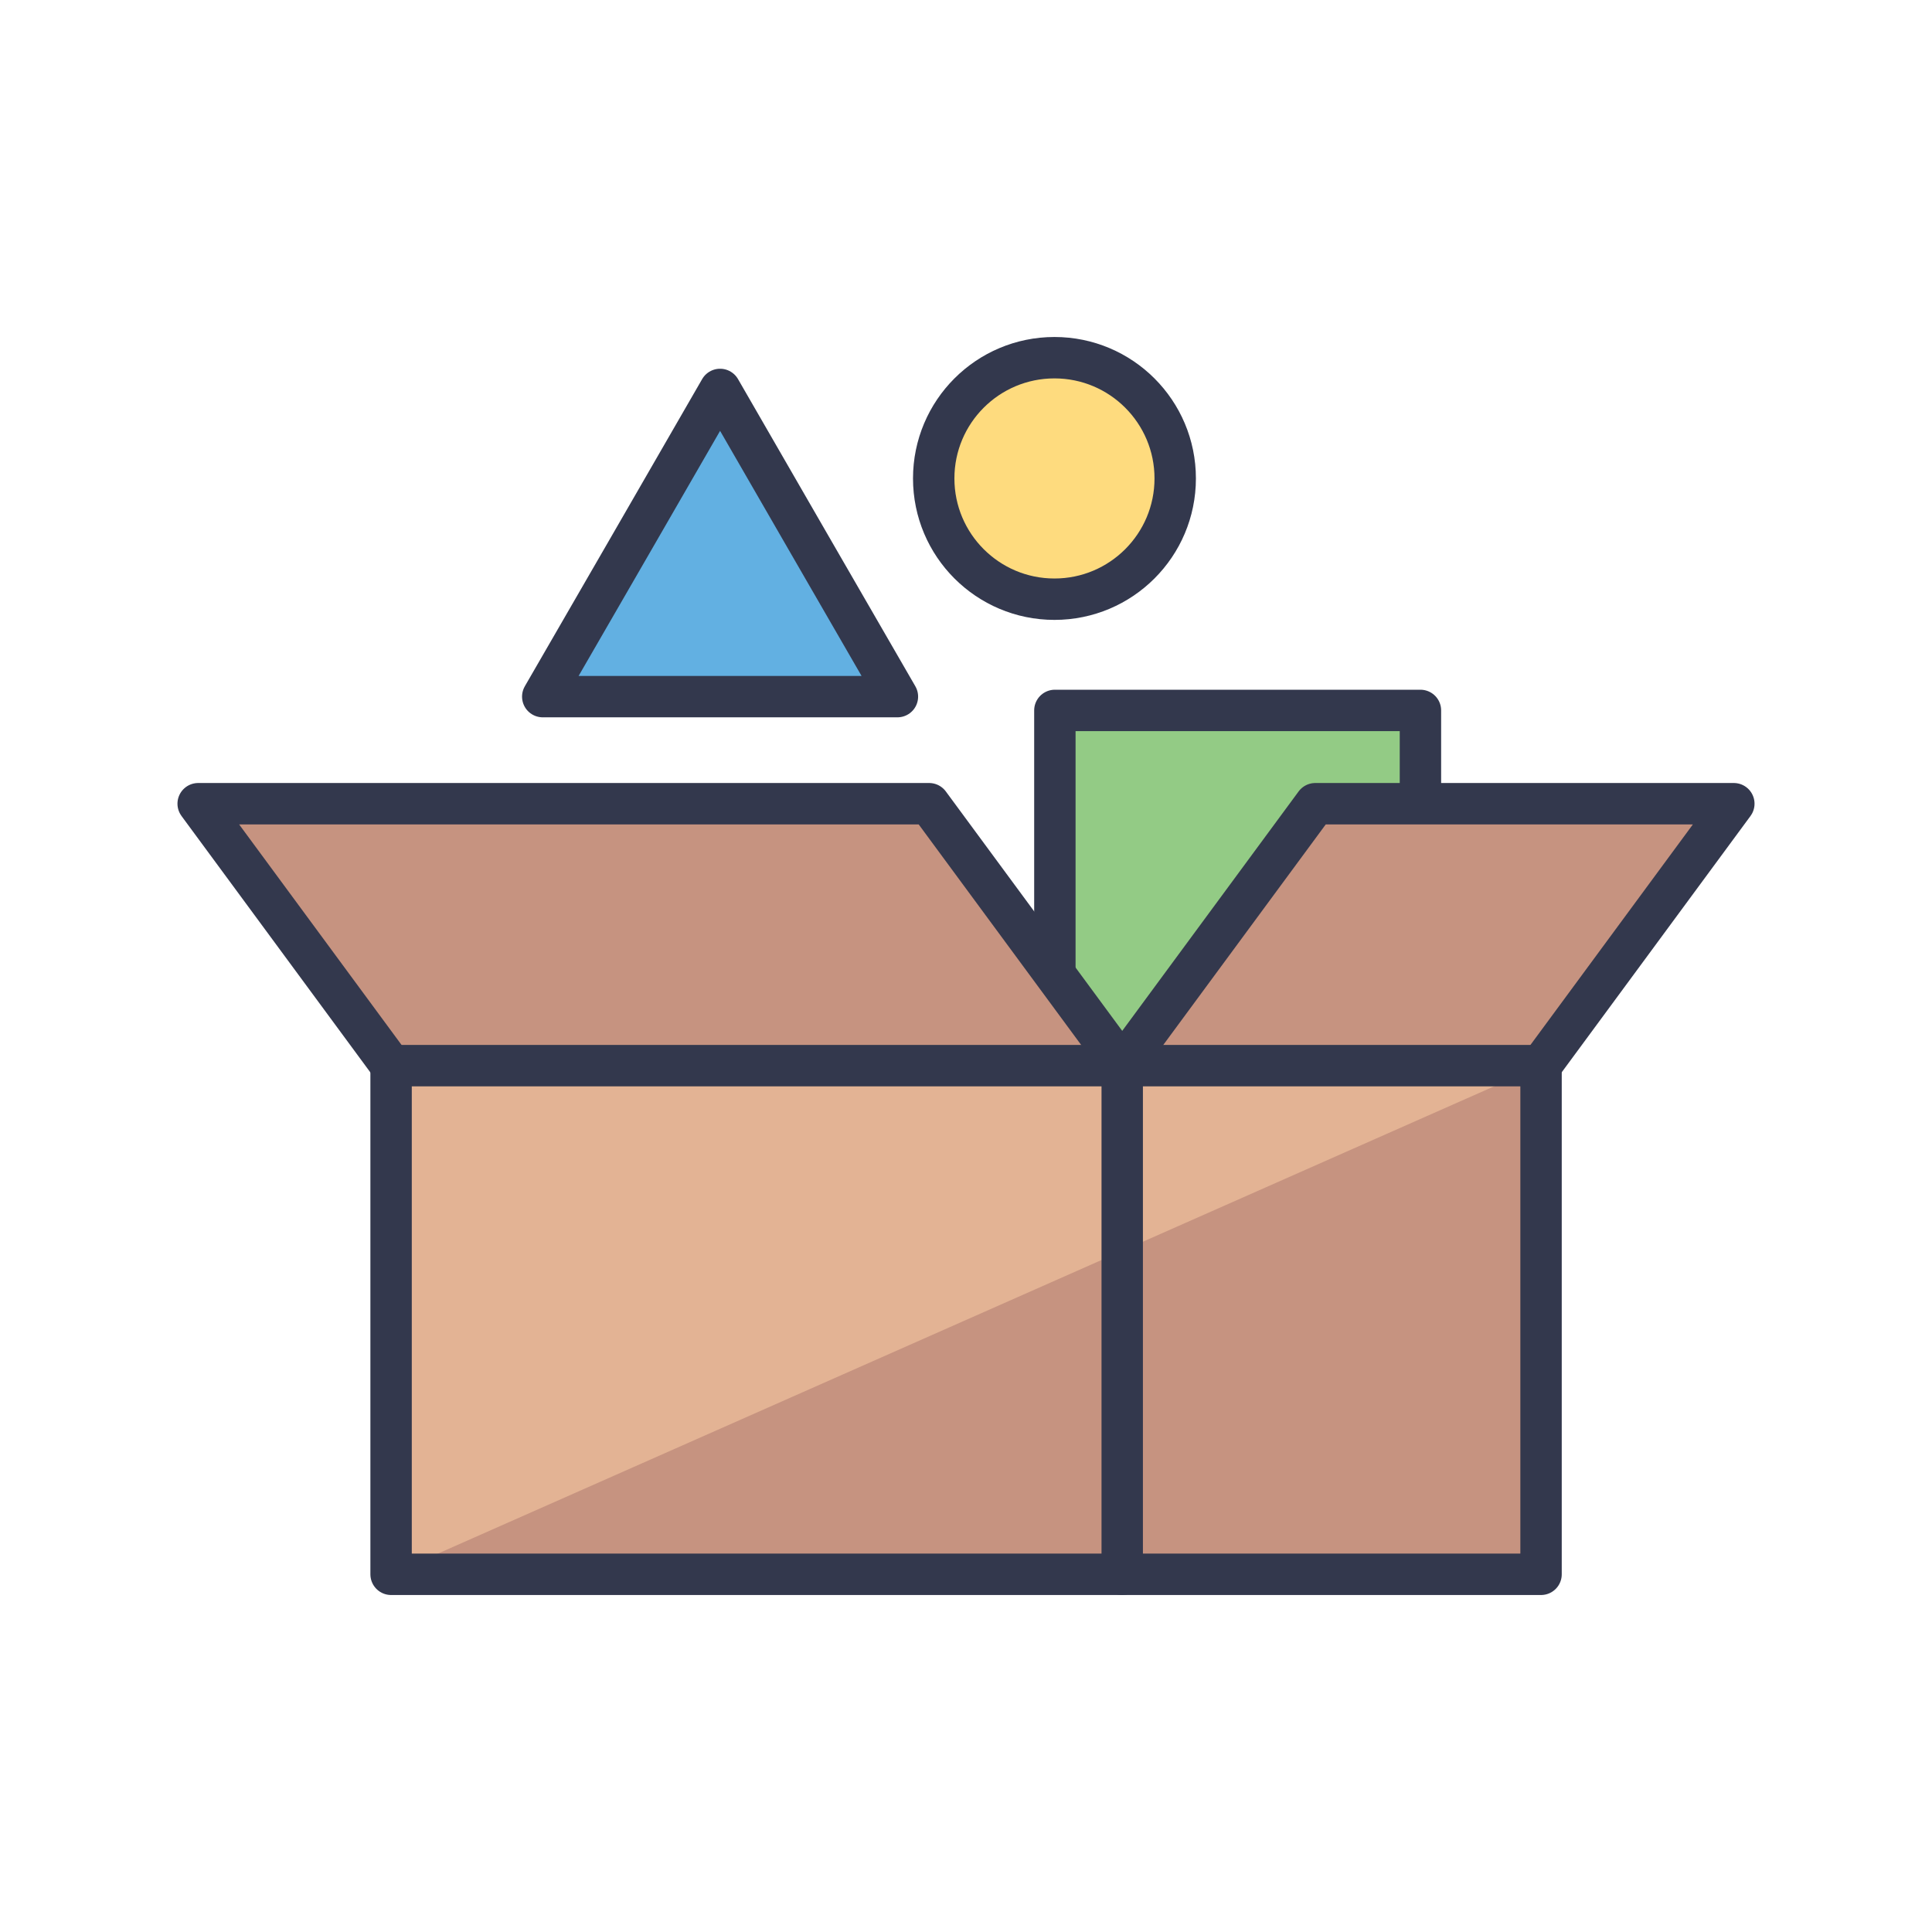
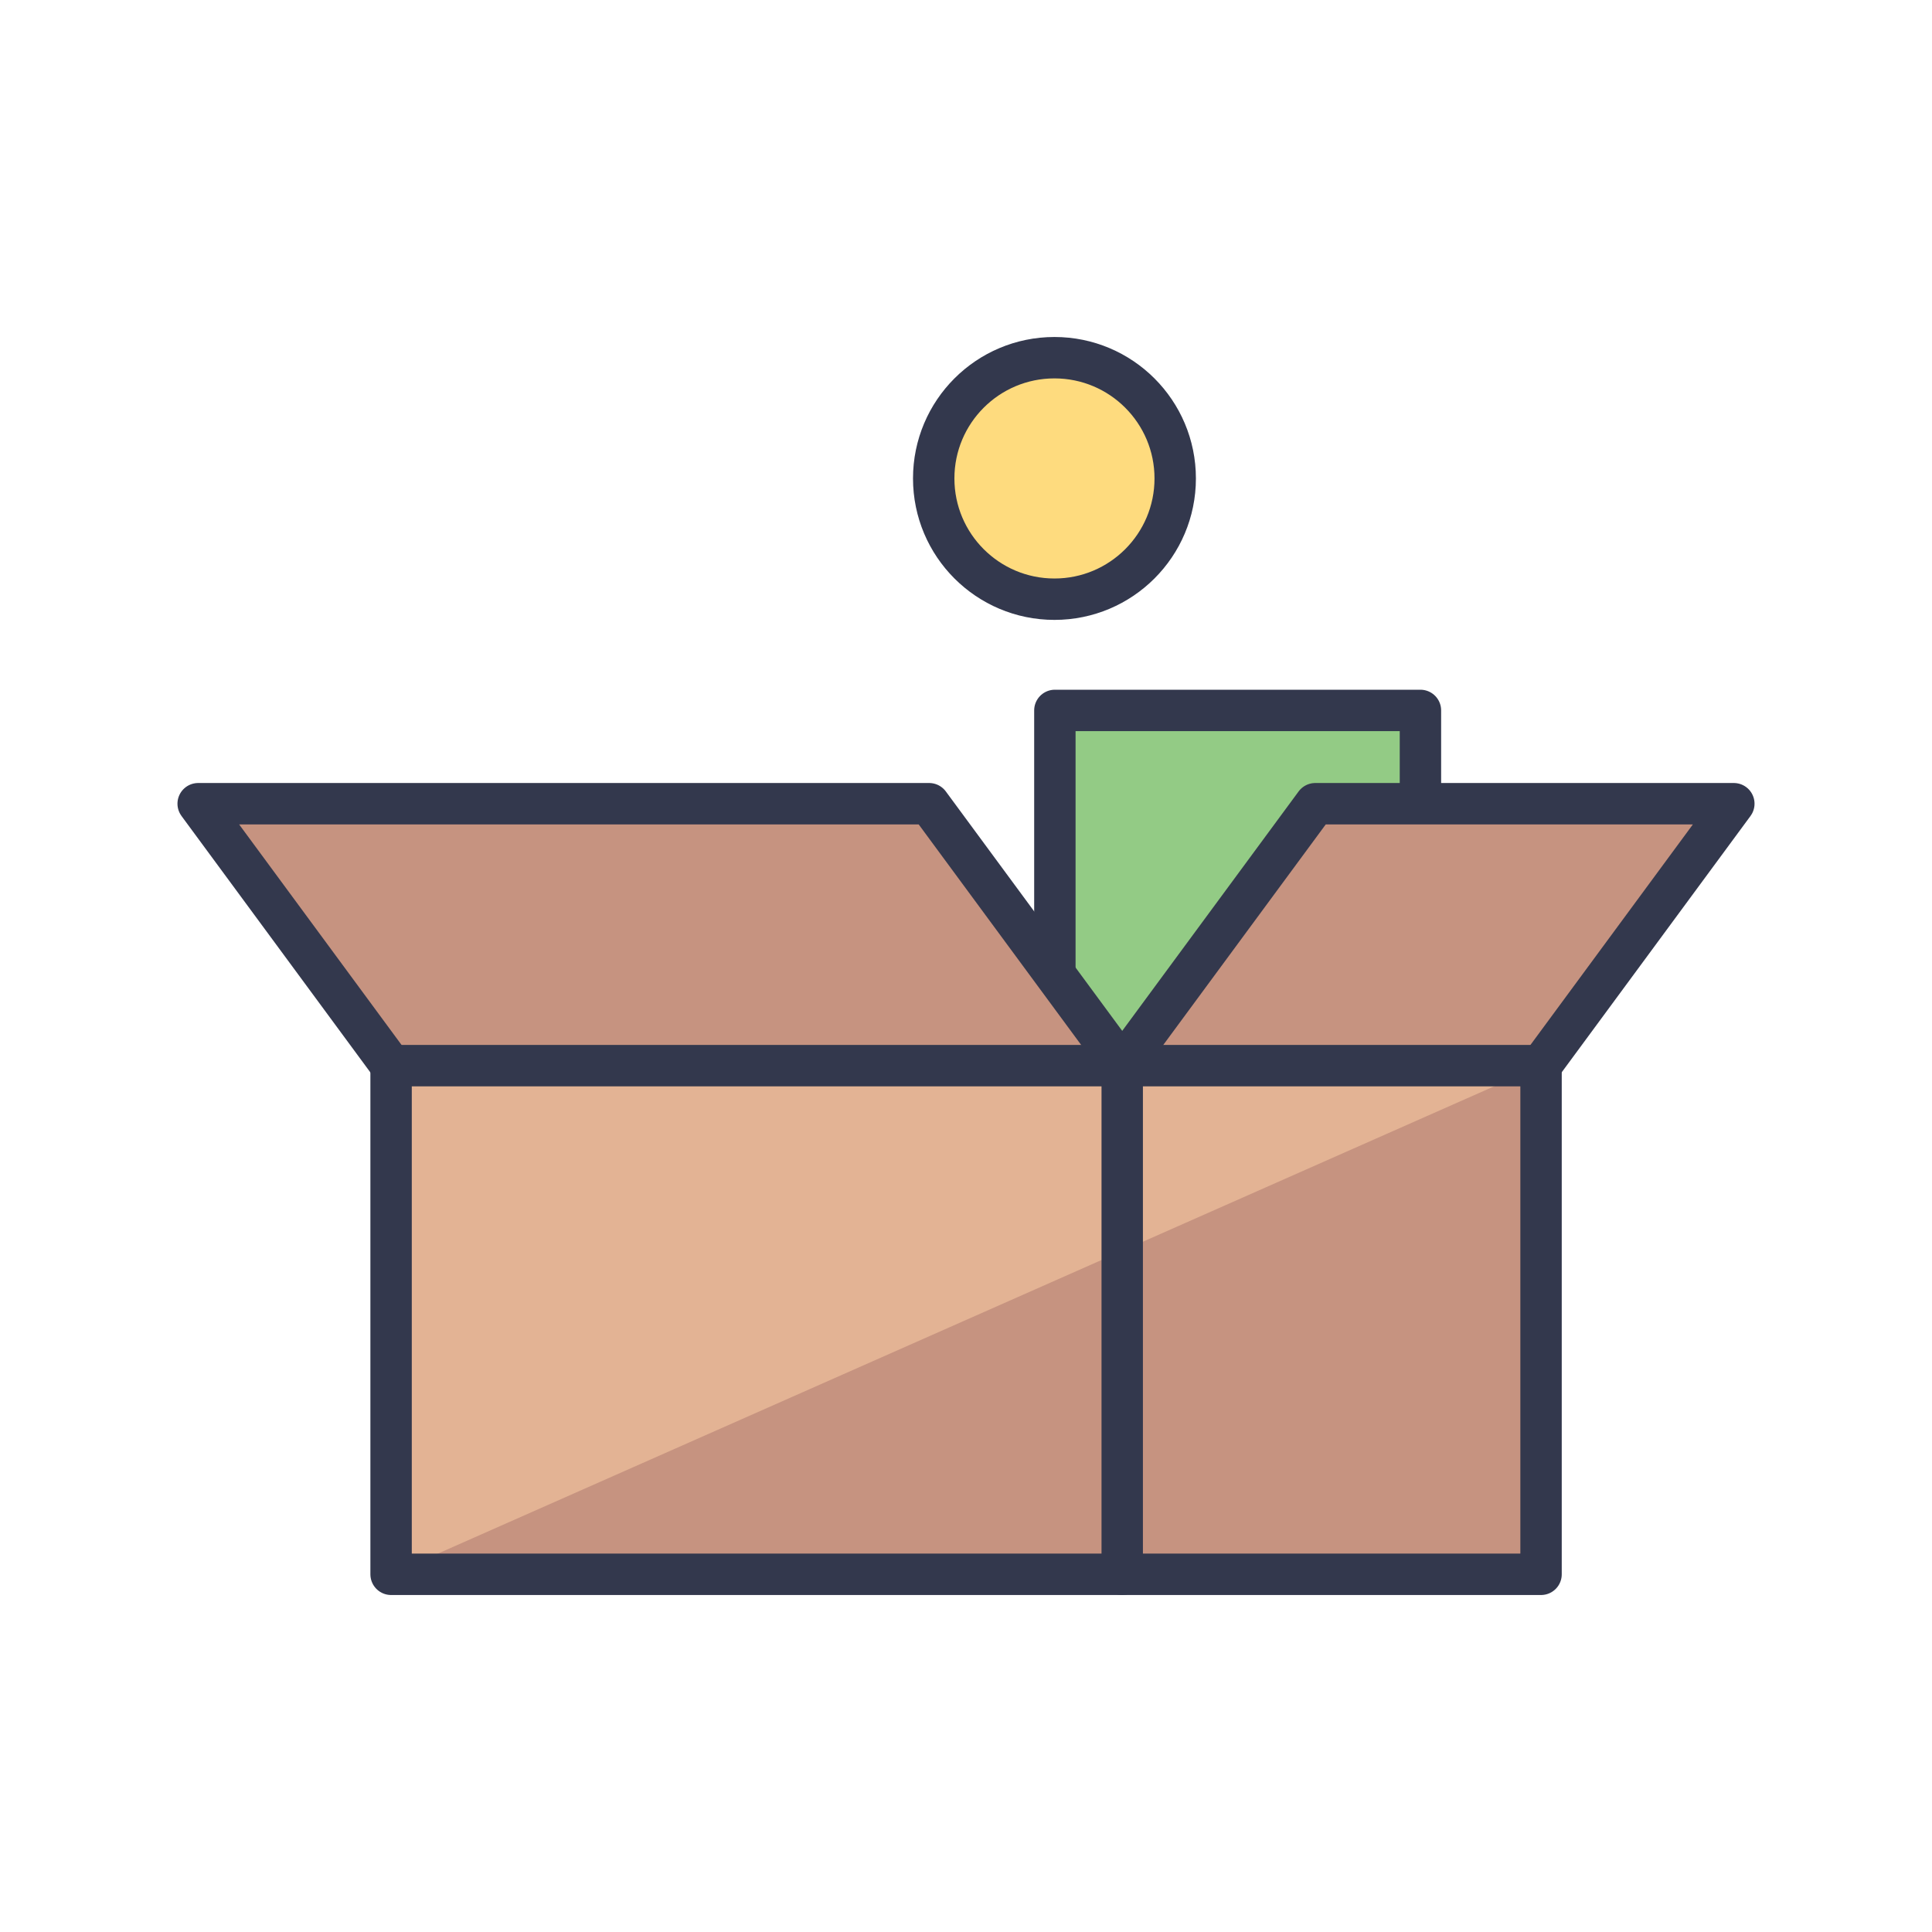
<svg xmlns="http://www.w3.org/2000/svg" id="Layer_1" data-name="Layer 1" viewBox="0 0 140 140">
  <defs>
    <style>.cls-1{fill:#93cb85;}.cls-2{fill:none;stroke:#33384d;stroke-linecap:round;stroke-linejoin:round;stroke-width:3px;}.cls-3{fill:#c69380;}.cls-4{fill:#e3b394;}.cls-5{fill:#fedb7e;}.cls-6{fill:#62b0e2;}</style>
  </defs>
  <title>product</title>
  <rect class="cls-1" x="76.44" y="51.48" width="26.49" height="26.49" />
  <rect class="cls-2" x="76.44" y="51.48" width="26.49" height="26.49" />
  <polyline class="cls-3" points="28.34 77.22 14.36 58.24 67.33 58.24 81.32 77.23" />
  <polyline class="cls-3" points="111.66 77.22 125.64 58.24 95.31 58.24 81.32 77.23 81.32 114.08" />
  <rect class="cls-4" x="28.34" y="77.22" width="83.33" height="36.86" />
  <polygon class="cls-3" points="28.34 114.08 111.66 77.22 111.13 114.08 28.34 114.08" />
  <rect class="cls-2" x="28.34" y="77.22" width="83.33" height="36.86" />
  <polyline class="cls-2" points="28.34 77.22 14.36 58.24 67.33 58.24 81.32 77.23" />
  <polyline class="cls-2" points="81.32 114.08 81.32 77.23 95.31 58.24 125.64 58.24 111.66 77.22" />
  <circle class="cls-5" cx="76.41" cy="34.67" r="8.75" />
  <circle class="cls-2" cx="76.41" cy="34.67" r="8.75" />
-   <polygon class="cls-6" points="52.18 28.22 58.6 39.35 65.03 50.48 52.18 50.48 39.33 50.48 45.76 39.35 52.18 28.22" />
-   <polygon class="cls-2" points="52.18 28.22 58.6 39.35 65.03 50.48 52.18 50.48 39.33 50.48 45.76 39.35 52.18 28.22" />
</svg>